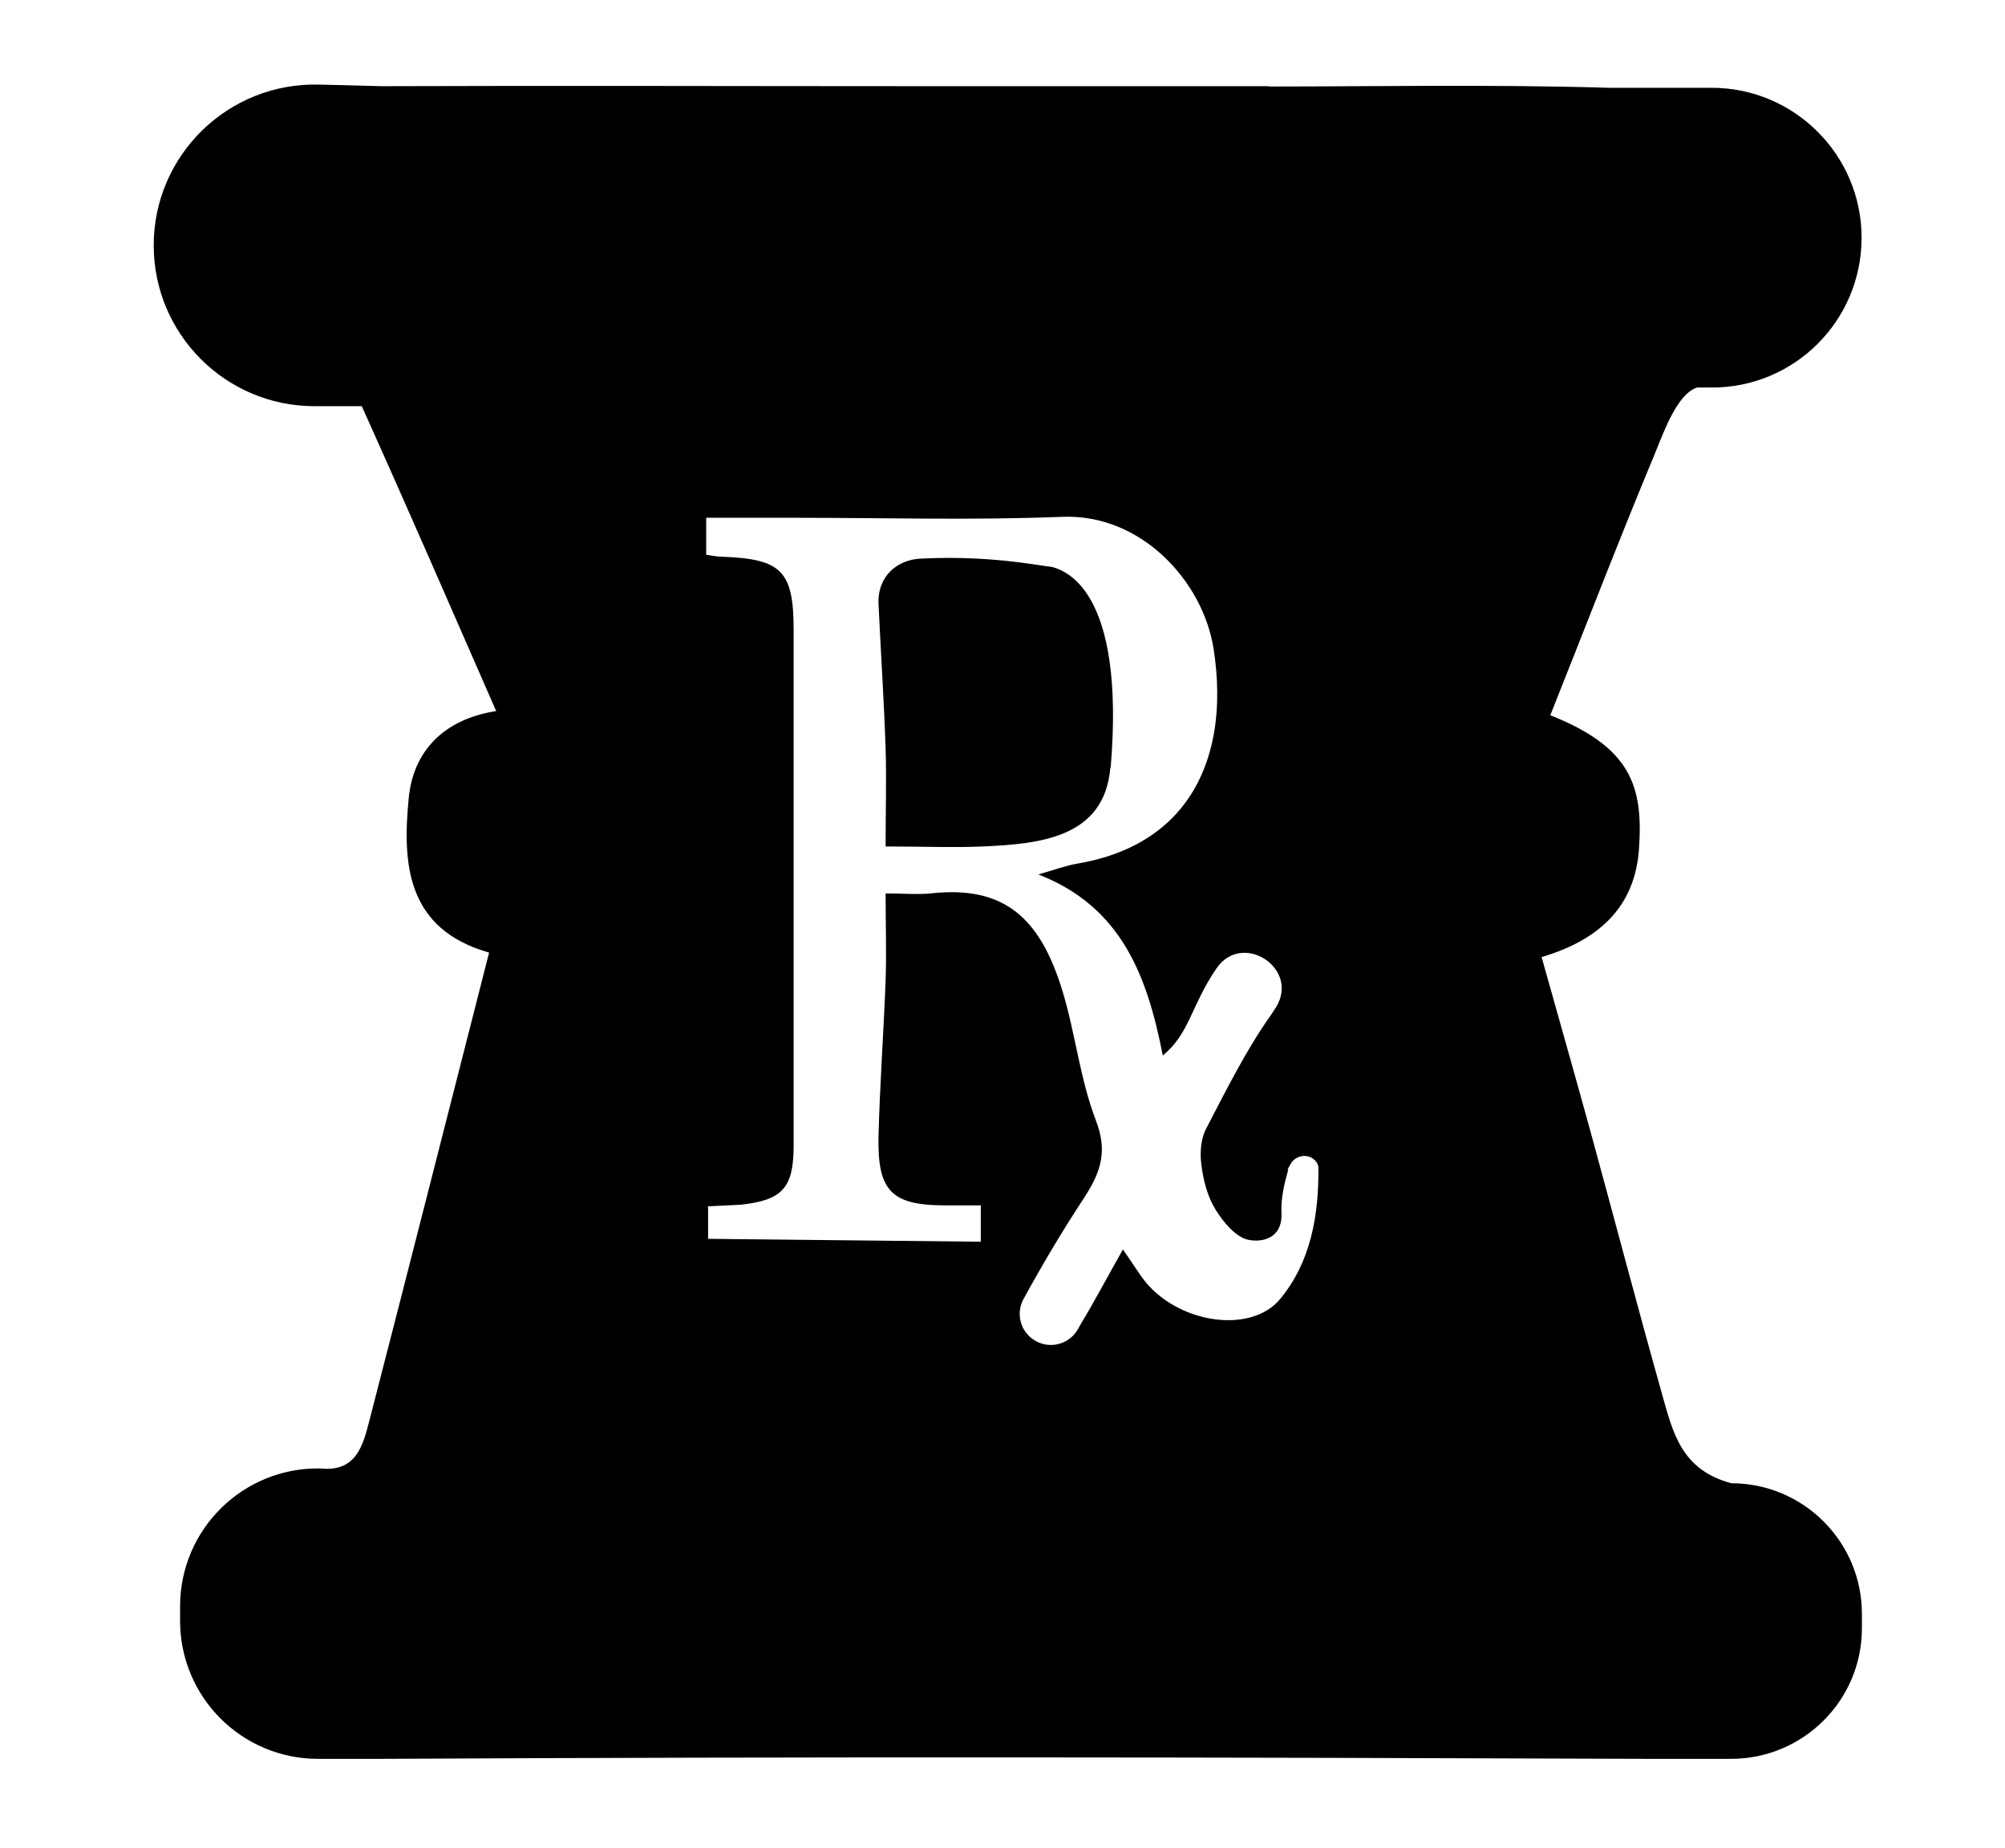
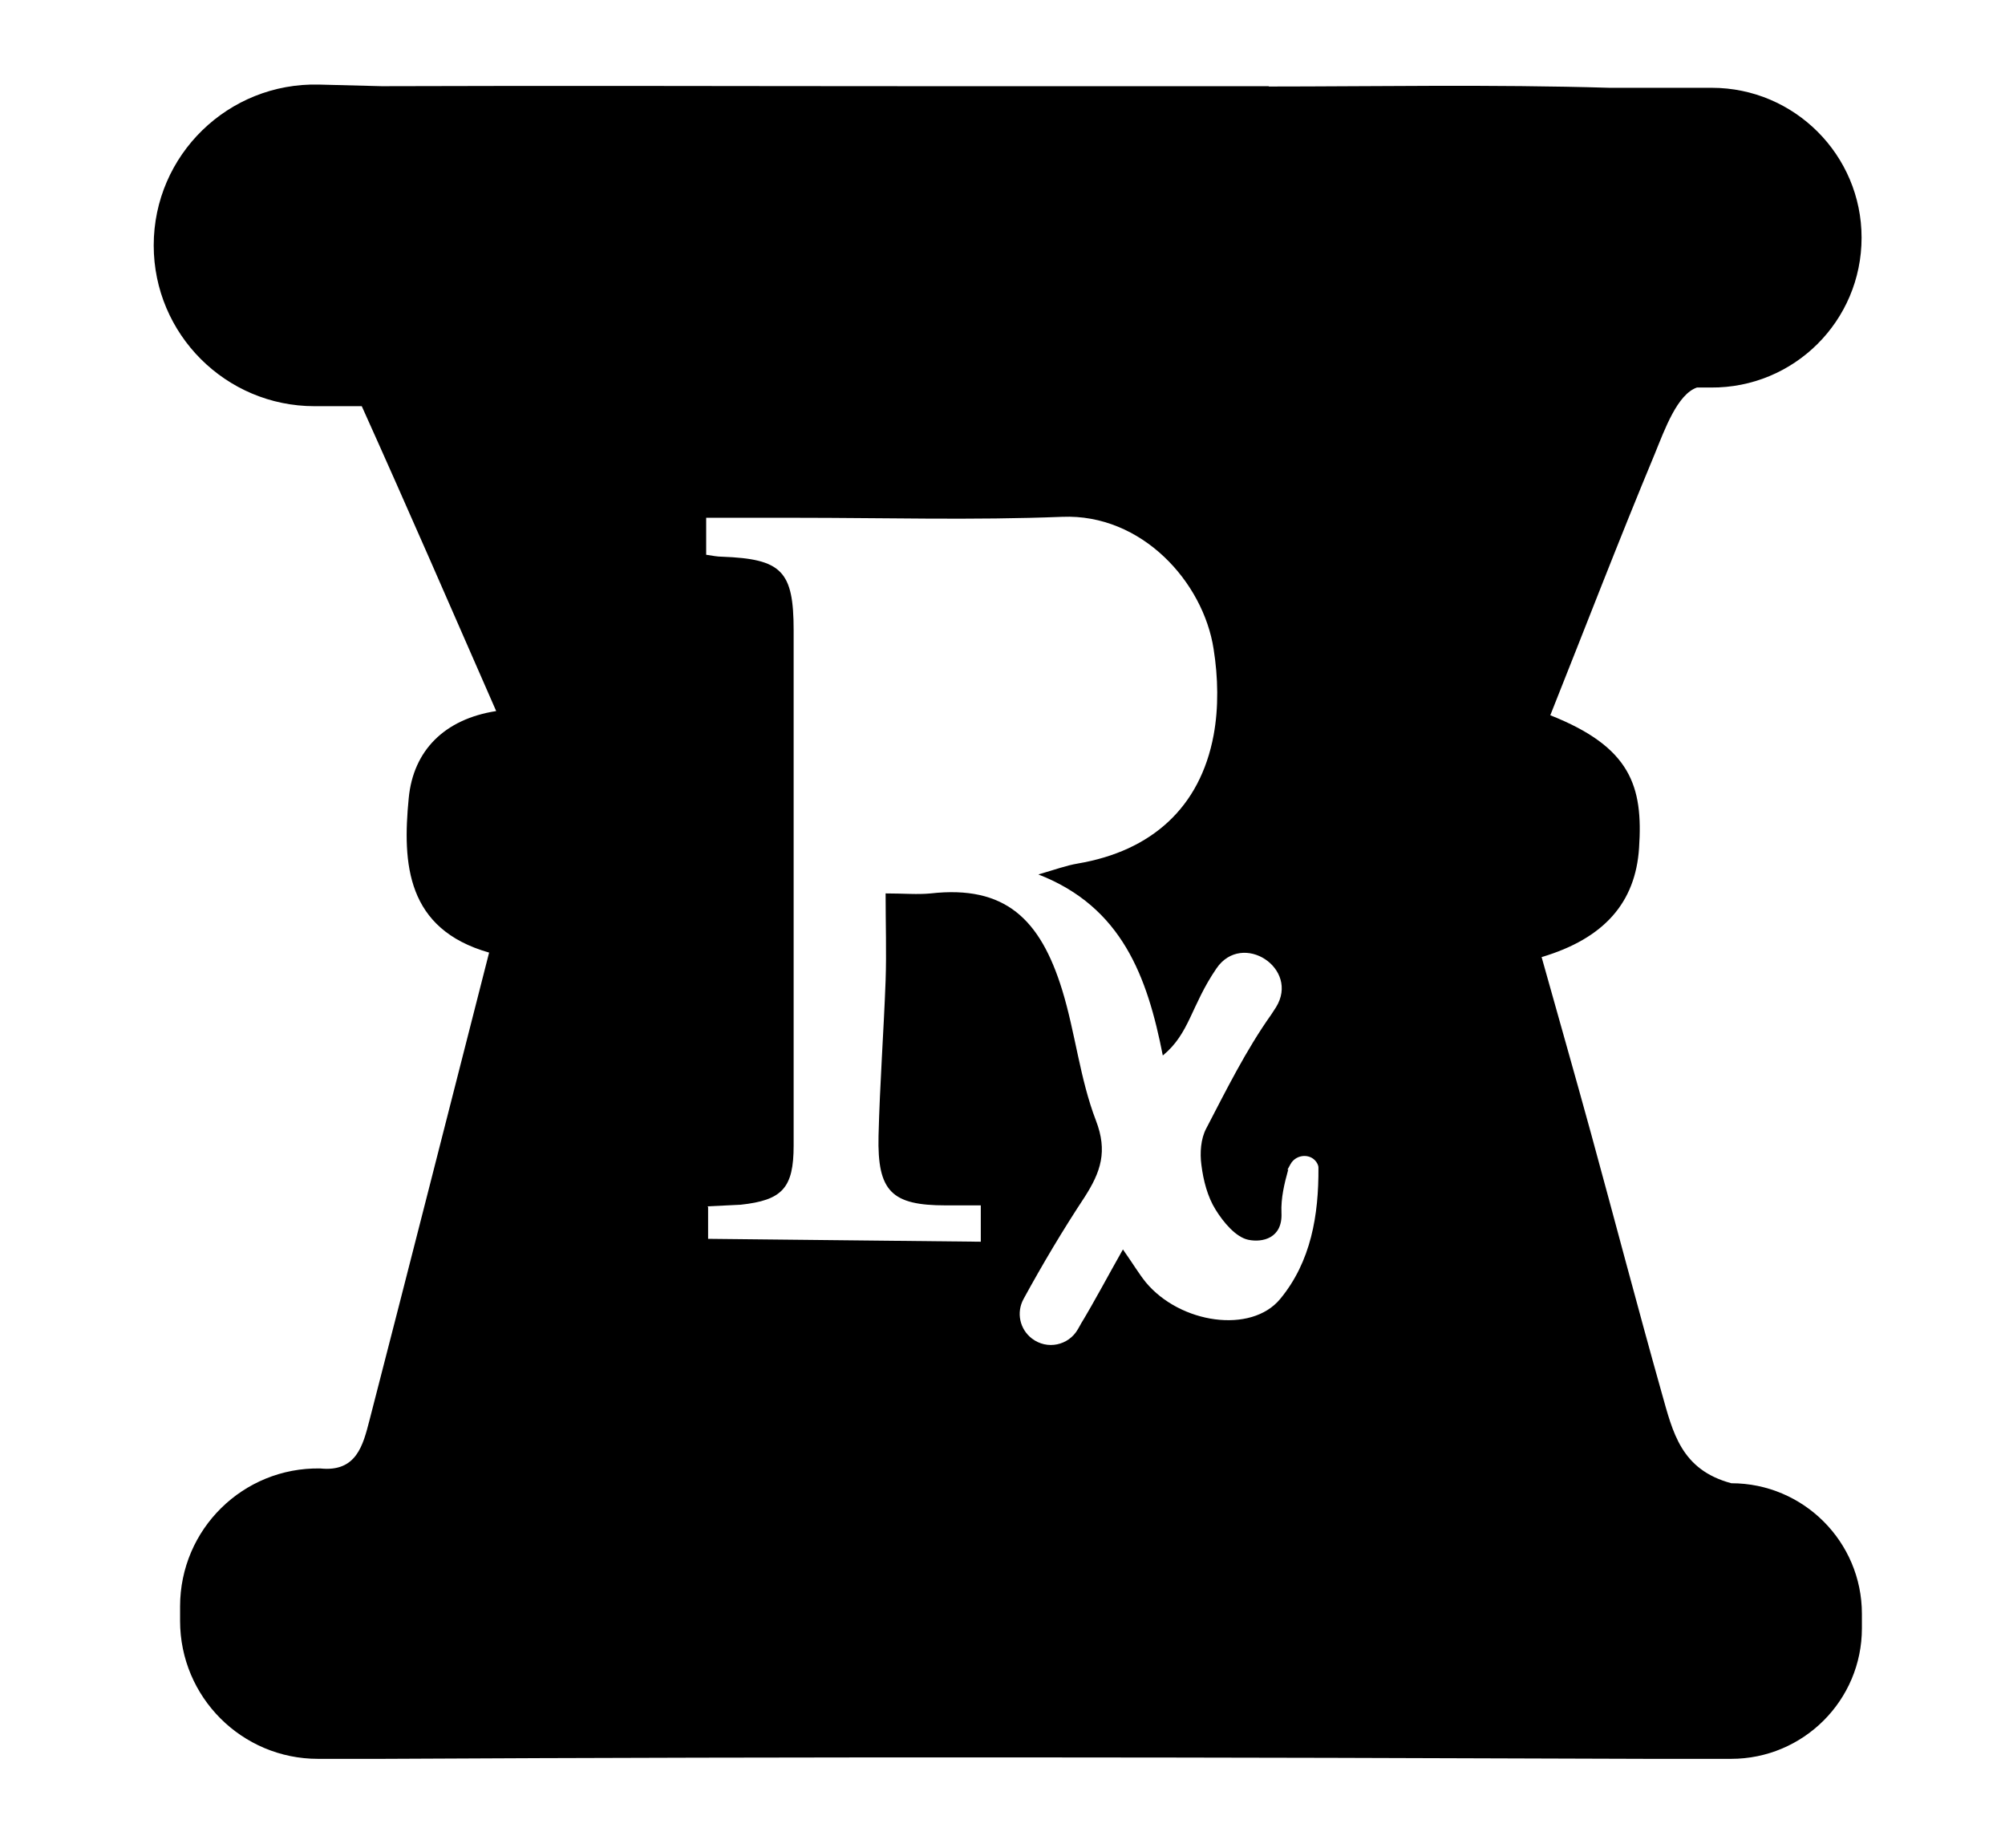
<svg xmlns="http://www.w3.org/2000/svg" id="Layer_1" data-name="Layer 1" version="1.1" viewBox="0 0 623.5 574.7">
  <defs>
    <style>
      .cls-1 {
        fill: #000;
        stroke-width: 0px;
      }
    </style>
  </defs>
  <path class="cls-1" d="M394.5,26.9c32.6,0,69.3-.7,106,.4h31.8c25.7,0,46.6,20.9,46.6,46.6h0c0,25.9-21,46.8-46.9,46.6h-4.3c-6.1,2.1-10,13-13.1,20.6-11.2,26.9-21.7,54.2-32.5,81.3,25,9.9,28.9,22,27.6,41.3-1.1,16.9-10.8,28.1-30.3,33.9,5.1,18.2,10.3,36.4,15.3,54.6,7.4,27,14.5,54.1,22.1,81.1,3.4,12,5.9,23.7,21.6,27.9h0c22.4,0,40.6,18.2,40.6,40.6v4.5c0,22.4-18.2,40.6-40.7,40.6h-25.6c-131.3-.5-262.7-.7-394,0h-19.8c-23.7,0-42.9-19.2-42.9-42.9v-4.5c0-24,19.6-43.3,43.6-42.9h0c11.3,1.2,13.3-7.3,15.3-15,12.4-48,24.6-96.1,37.2-145.4-25.7-7.3-27-27.6-25-48,1.4-14.8,11.1-24.6,27.2-27.1-14-32-27.7-63.5-41.8-94.8h-14.7c-27.6,0-50-22.4-50-50h0c0-28.1,23.2-50.7,51.4-50l19.5.5c55.8-.2,111.6,0,167.4,0h108.5,0ZM220.2,375.3v9.9l84.8.9v-11.3h-10.9c-16.8,0-21.3-4.3-20.9-21.6.4-16.1,1.6-32.2,2.2-48.3.3-8.8,0-17.5,0-27.1,5.7,0,9.9.4,14,0,23.2-2.6,34.1,8,40.9,30,4.1,13.3,5.5,27.6,10.5,40.6,3.7,9.6,1.5,16-3.5,23.8-6.8,10.3-13.1,20.9-19,31.7-2.3,4.2-1.2,9.4,2.6,12.3h0c4.7,3.6,11.4,2.2,14.3-2.9s.6-1.1.9-1.6c4.4-7.3,8.4-14.9,13.1-23.2,3.3,4.7,5,7.6,7.1,10.2,10.7,12.9,32.8,16.1,41.8,5.2,9.6-11.6,12-26.1,11.9-40.8,0-.4-.1-.8-.3-1.2-1.7-3.4-6.6-3.2-8.4.1s-.6,1.1-.7,1.7c-1.2,4.3-2.3,8.9-2.1,13.4.4,8-6,9.3-10.3,8.4-3.9-.8-7.8-5.5-10.2-9.4-2.5-4-3.8-9.1-4.4-13.9-.5-3.7-.2-8.1,1.5-11.3,6.3-12.1,12.4-24.4,20.2-35.4.5-.8,1-1.5,1.5-2.3,7.5-12.1-10.5-23.8-18.5-12.1s-8.3,20.2-16.7,27.1c-4.8-24.5-12.7-46.2-38.7-56.3,5.2-1.5,8.7-2.8,12.3-3.4,22.9-3.9,38-17.4,42.2-39.9,1.6-8.6,1.4-18,0-26.8-3.2-20.8-22.3-42.1-47.1-41.1-27.5,1.1-55.2.3-82.8.3h-27.9v11.5c2,.3,3.5.6,4.9.6,18.6.7,22.3,4.4,22.3,22.9v160.2c0,13.2-3.5,17-16.5,18.4l-10.3.5.2.2Z" />
-   <path class="cls-1" d="M345.3,238.6c-1.8,21.9-21.9,23.8-39.6,24.6-9.6.4-19.2,0-30.3,0,0-11.3.3-20.9,0-30.5-.5-14.9-1.5-29.9-2.2-44.8-.4-9,6.1-13.9,13.1-14.2,11.5-.6,23.2,0,34.6,1.7s3.1.4,4.7.6c5.6.7,24.4,7.2,19.8,62.6h-.1Z" />
</svg>